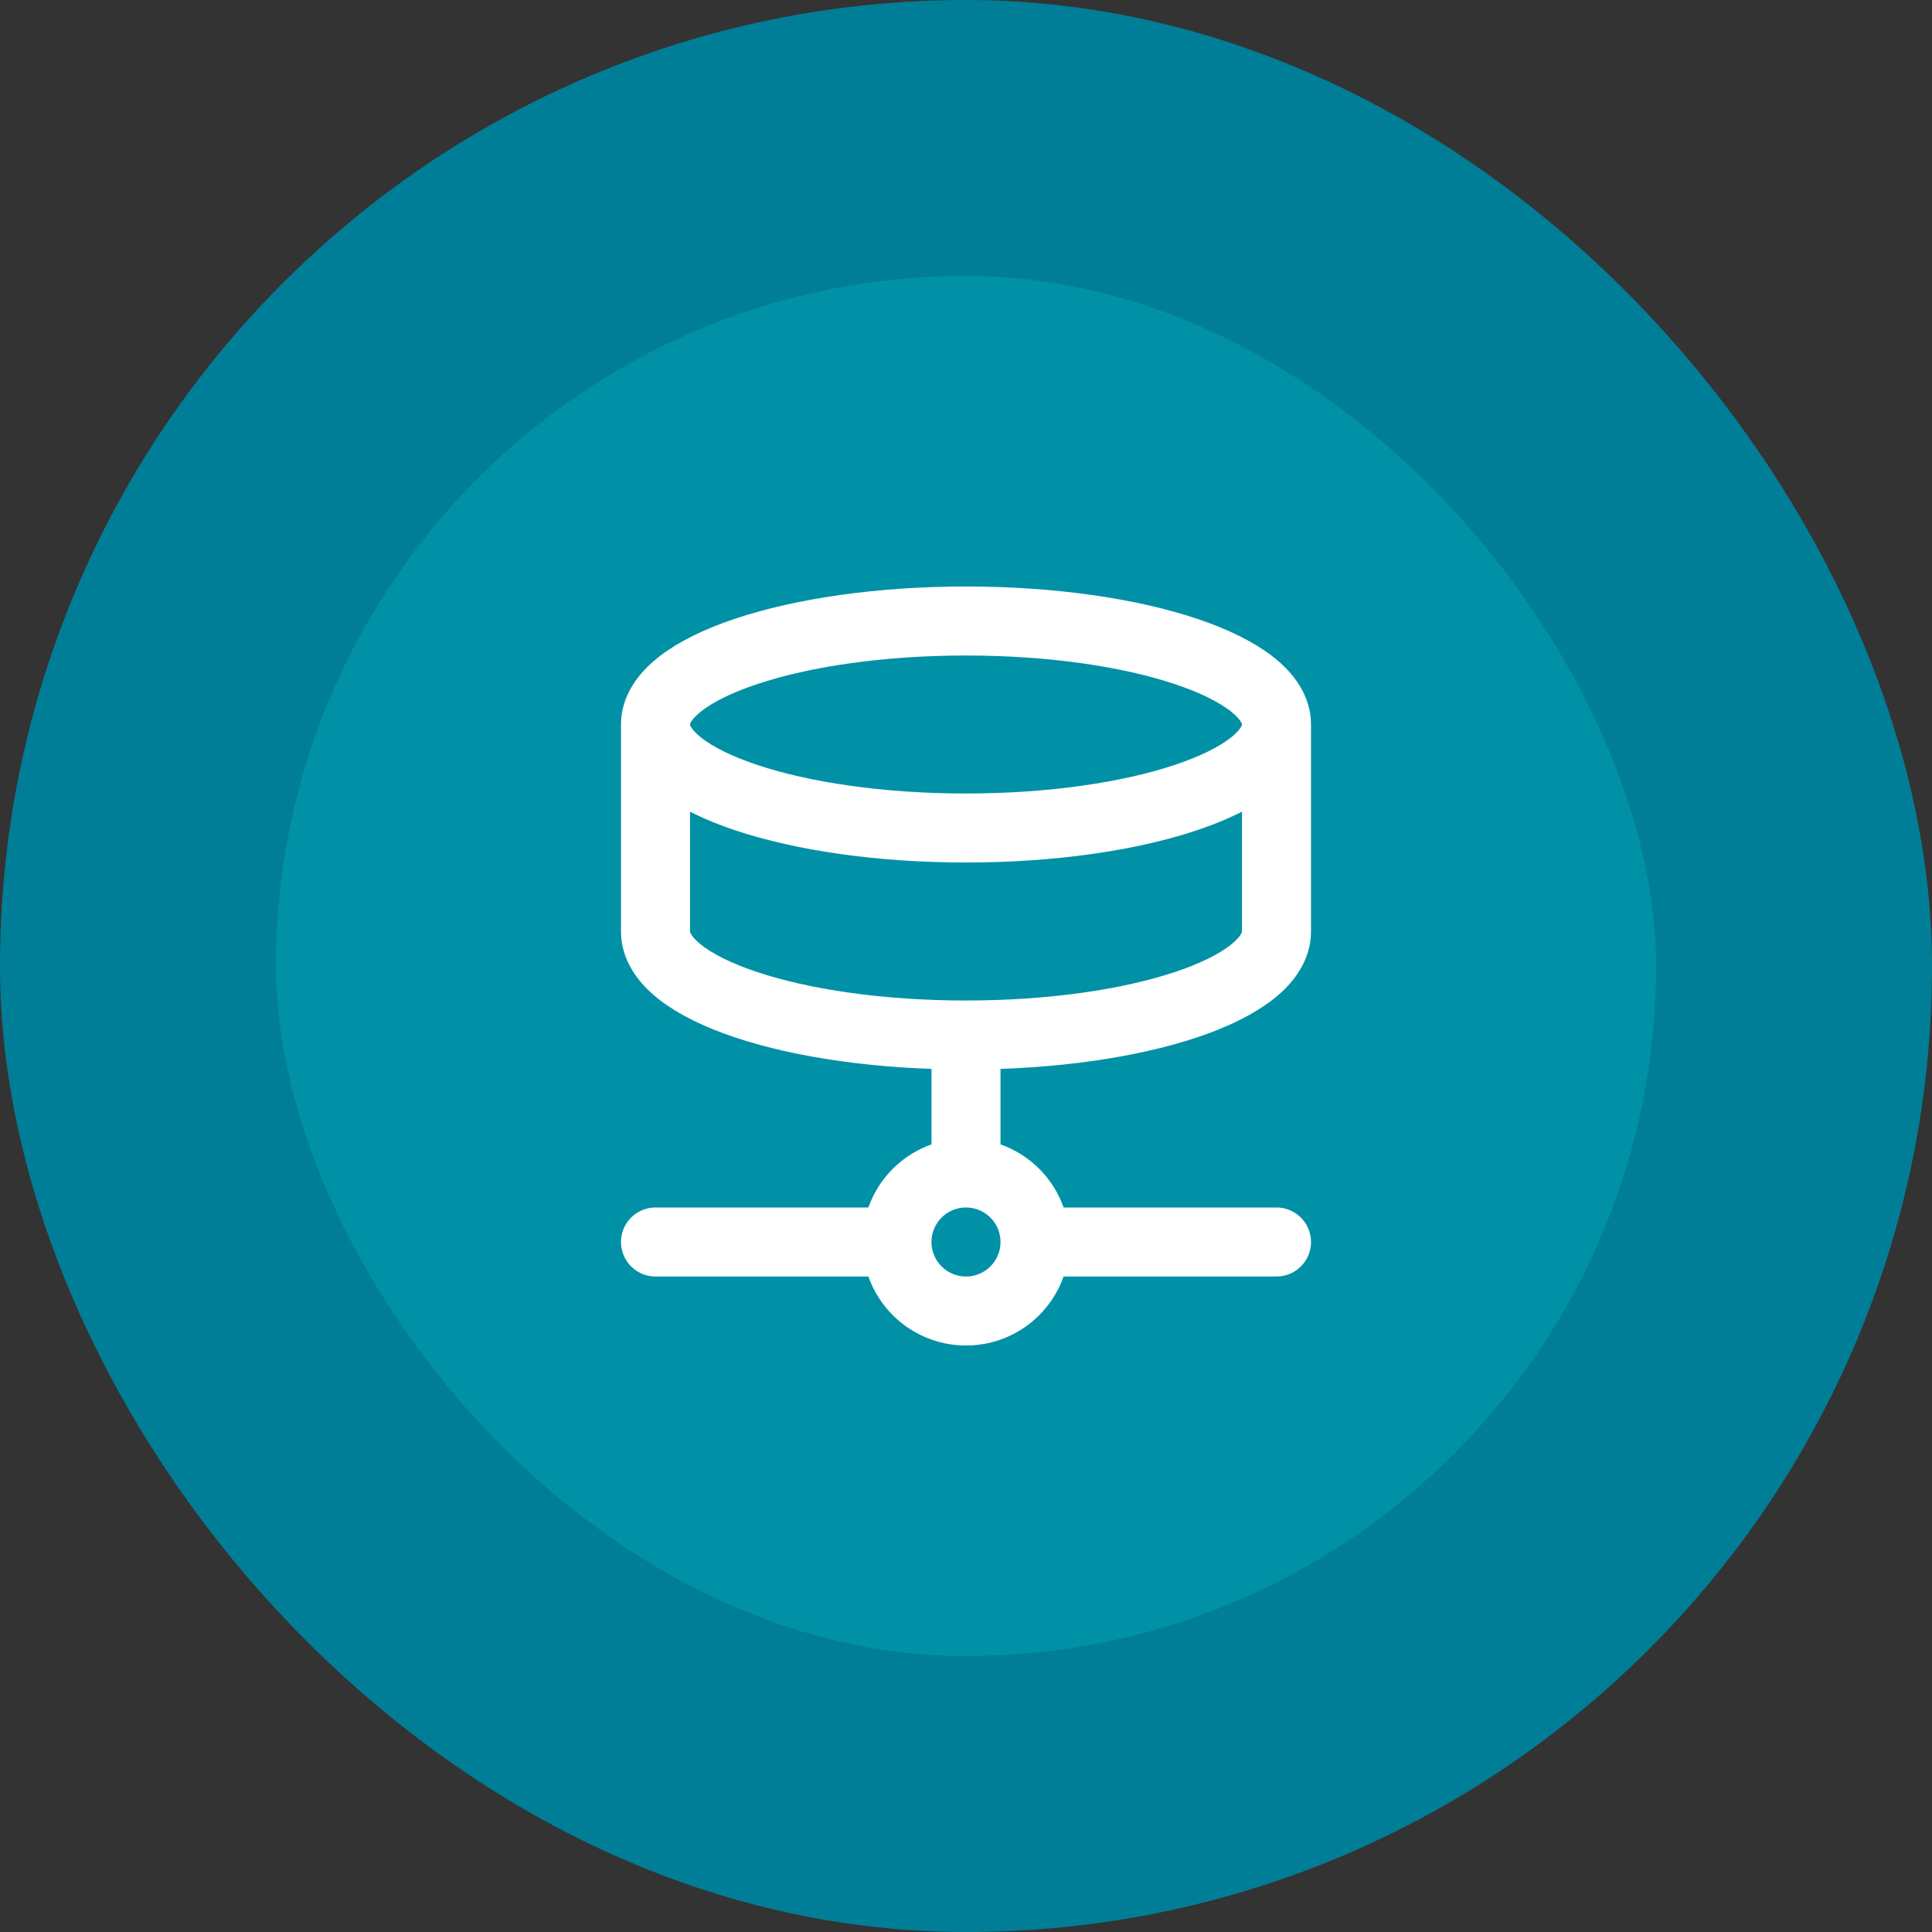
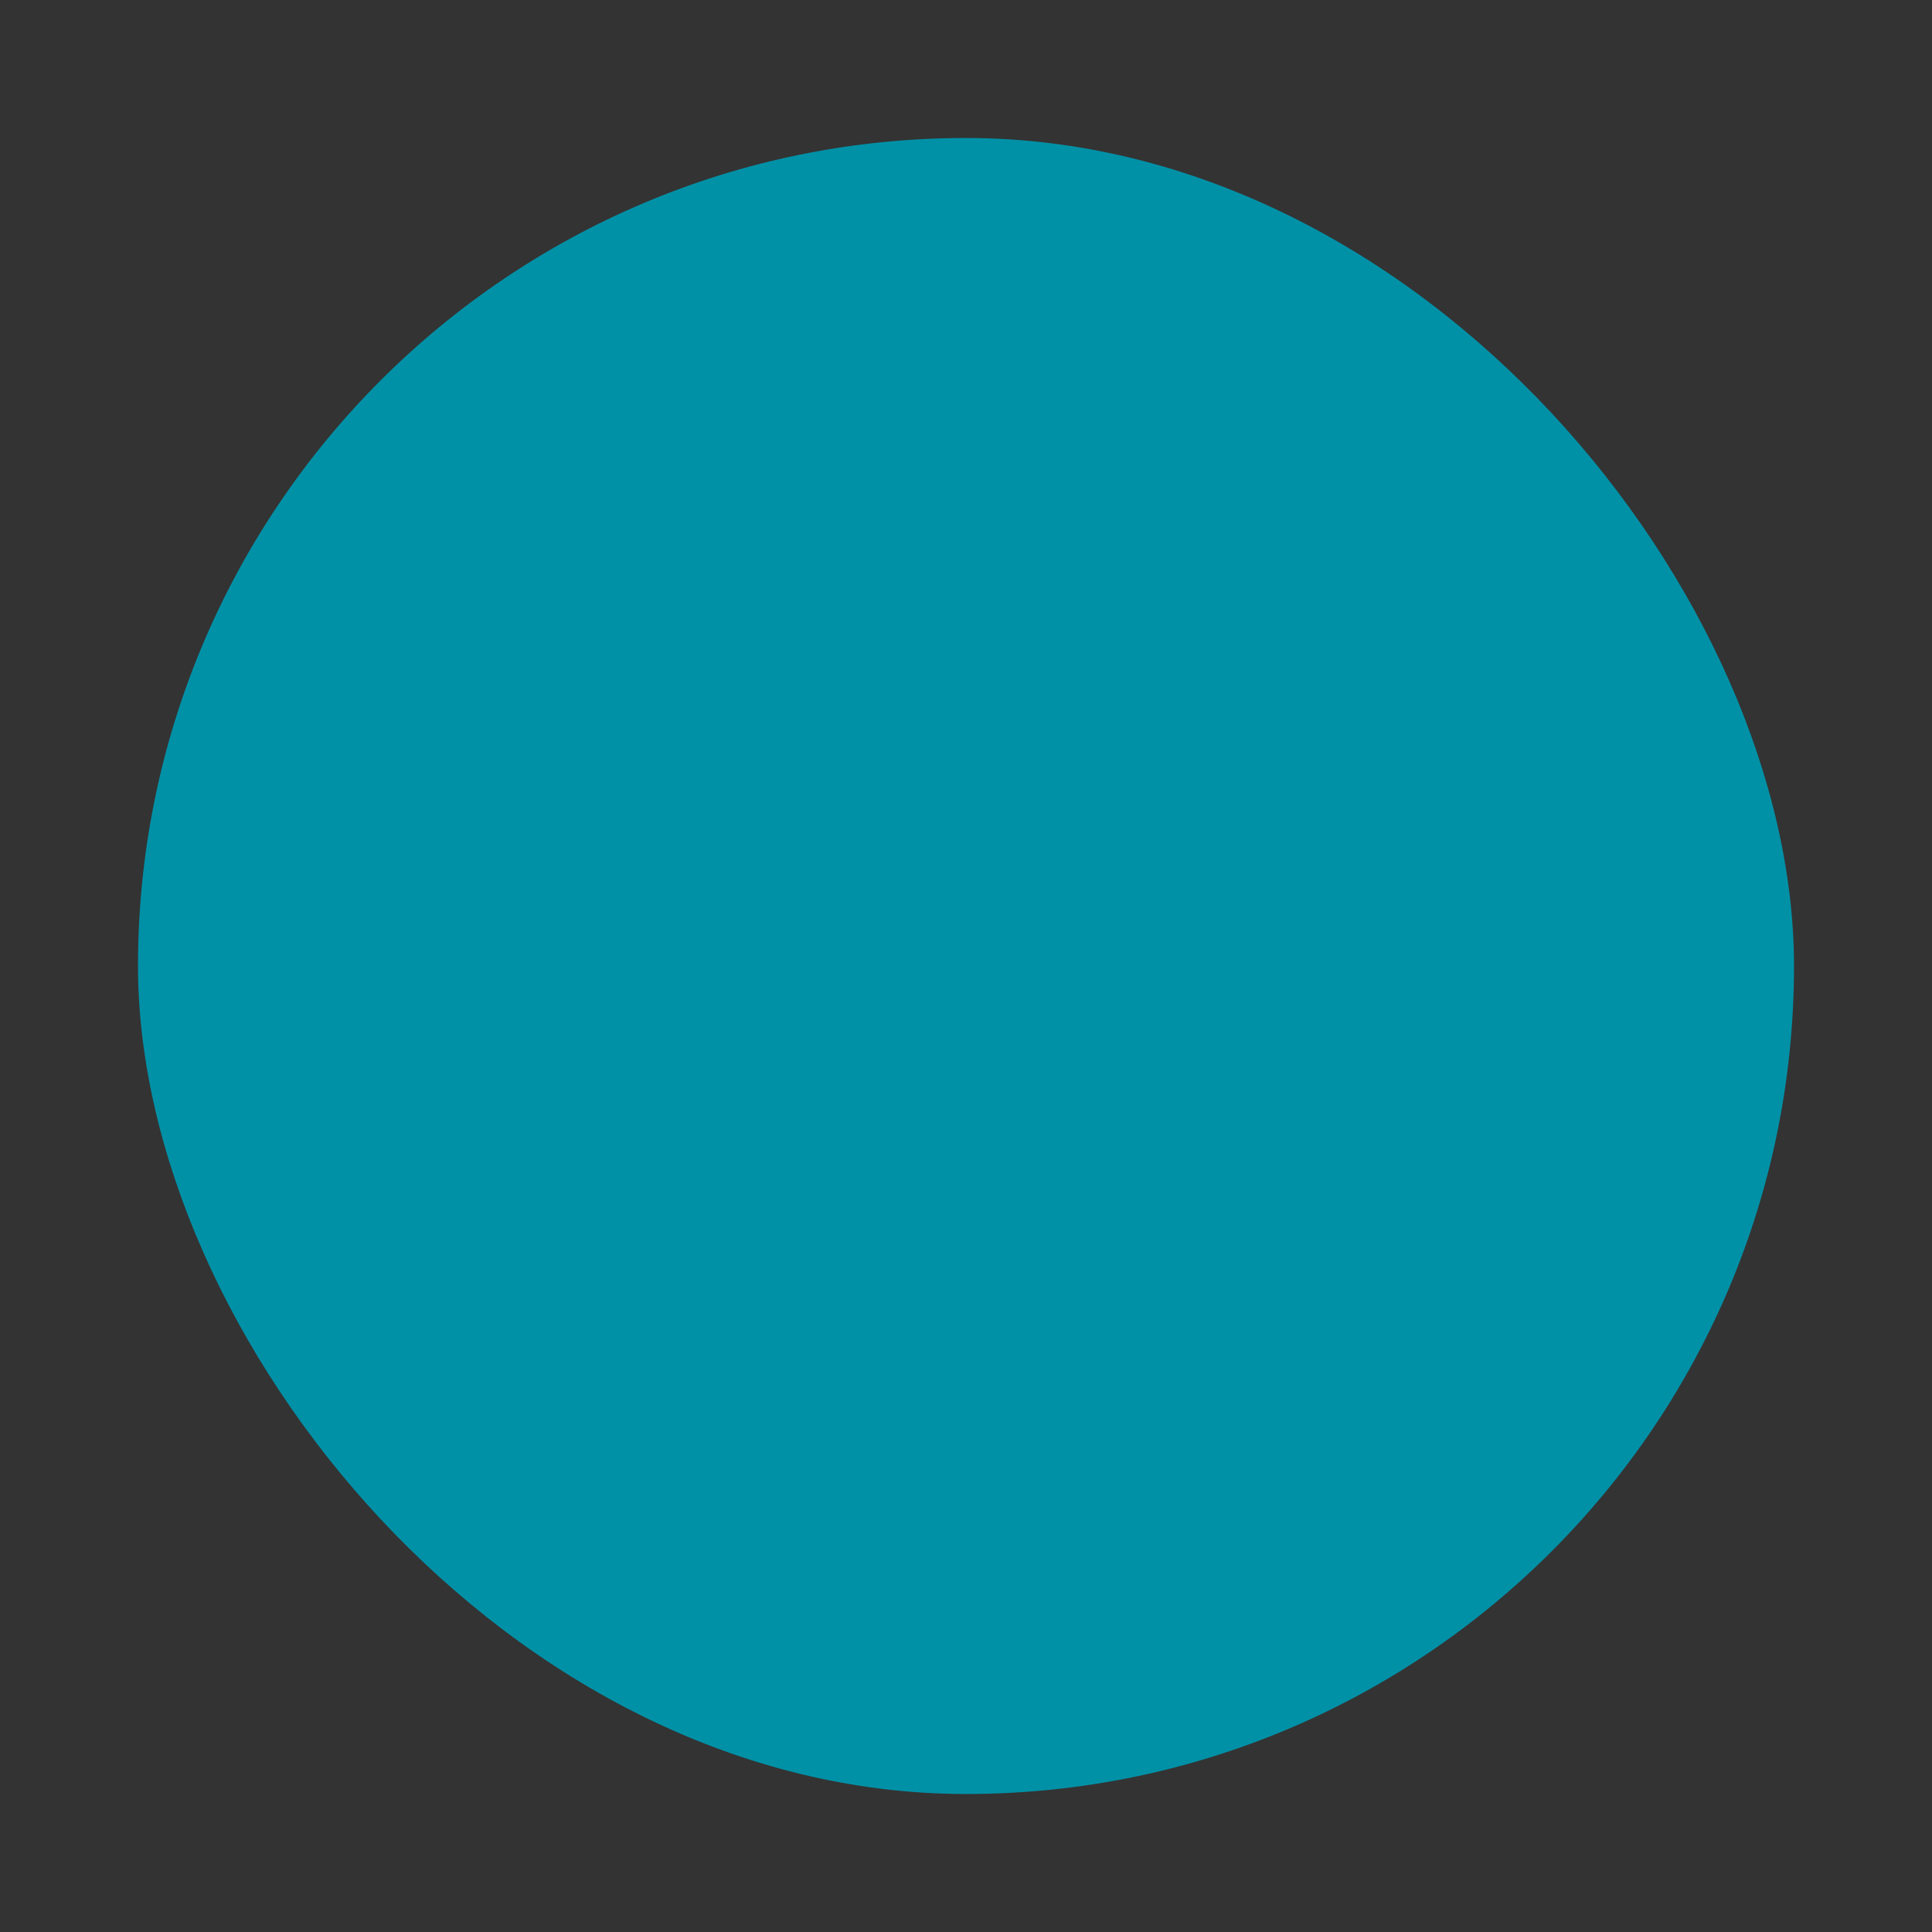
<svg xmlns="http://www.w3.org/2000/svg" width="56" height="56" viewBox="0 0 56 56" fill="none">
  <rect x="0" y="0" width="56" height="56" fill="#333333" stroke="none" />
  <rect x="4" y="4" width="48" height="48" rx="24" fill="#0191A7" />
-   <rect x="4" y="4" width="48" height="48" rx="24" stroke="#007E97" stroke-width="8" />
-   <path d="M30 36C30 37.105 29.105 38 28 38C26.895 38 26 37.105 26 36M30 36C30 34.895 29.105 34 28 34M30 36H37M26 36C26 34.895 26.895 34 28 34M26 36H19M28 34V30M37 21C37 22.657 32.971 24 28 24C23.029 24 19 22.657 19 21M37 21C37 19.343 32.971 18 28 18C23.029 18 19 19.343 19 21M37 21V27C37 28.66 33 30 28 30M19 21V27C19 28.66 23 30 28 30" stroke="white" stroke-width="2" stroke-linecap="round" stroke-linejoin="round" />
</svg>